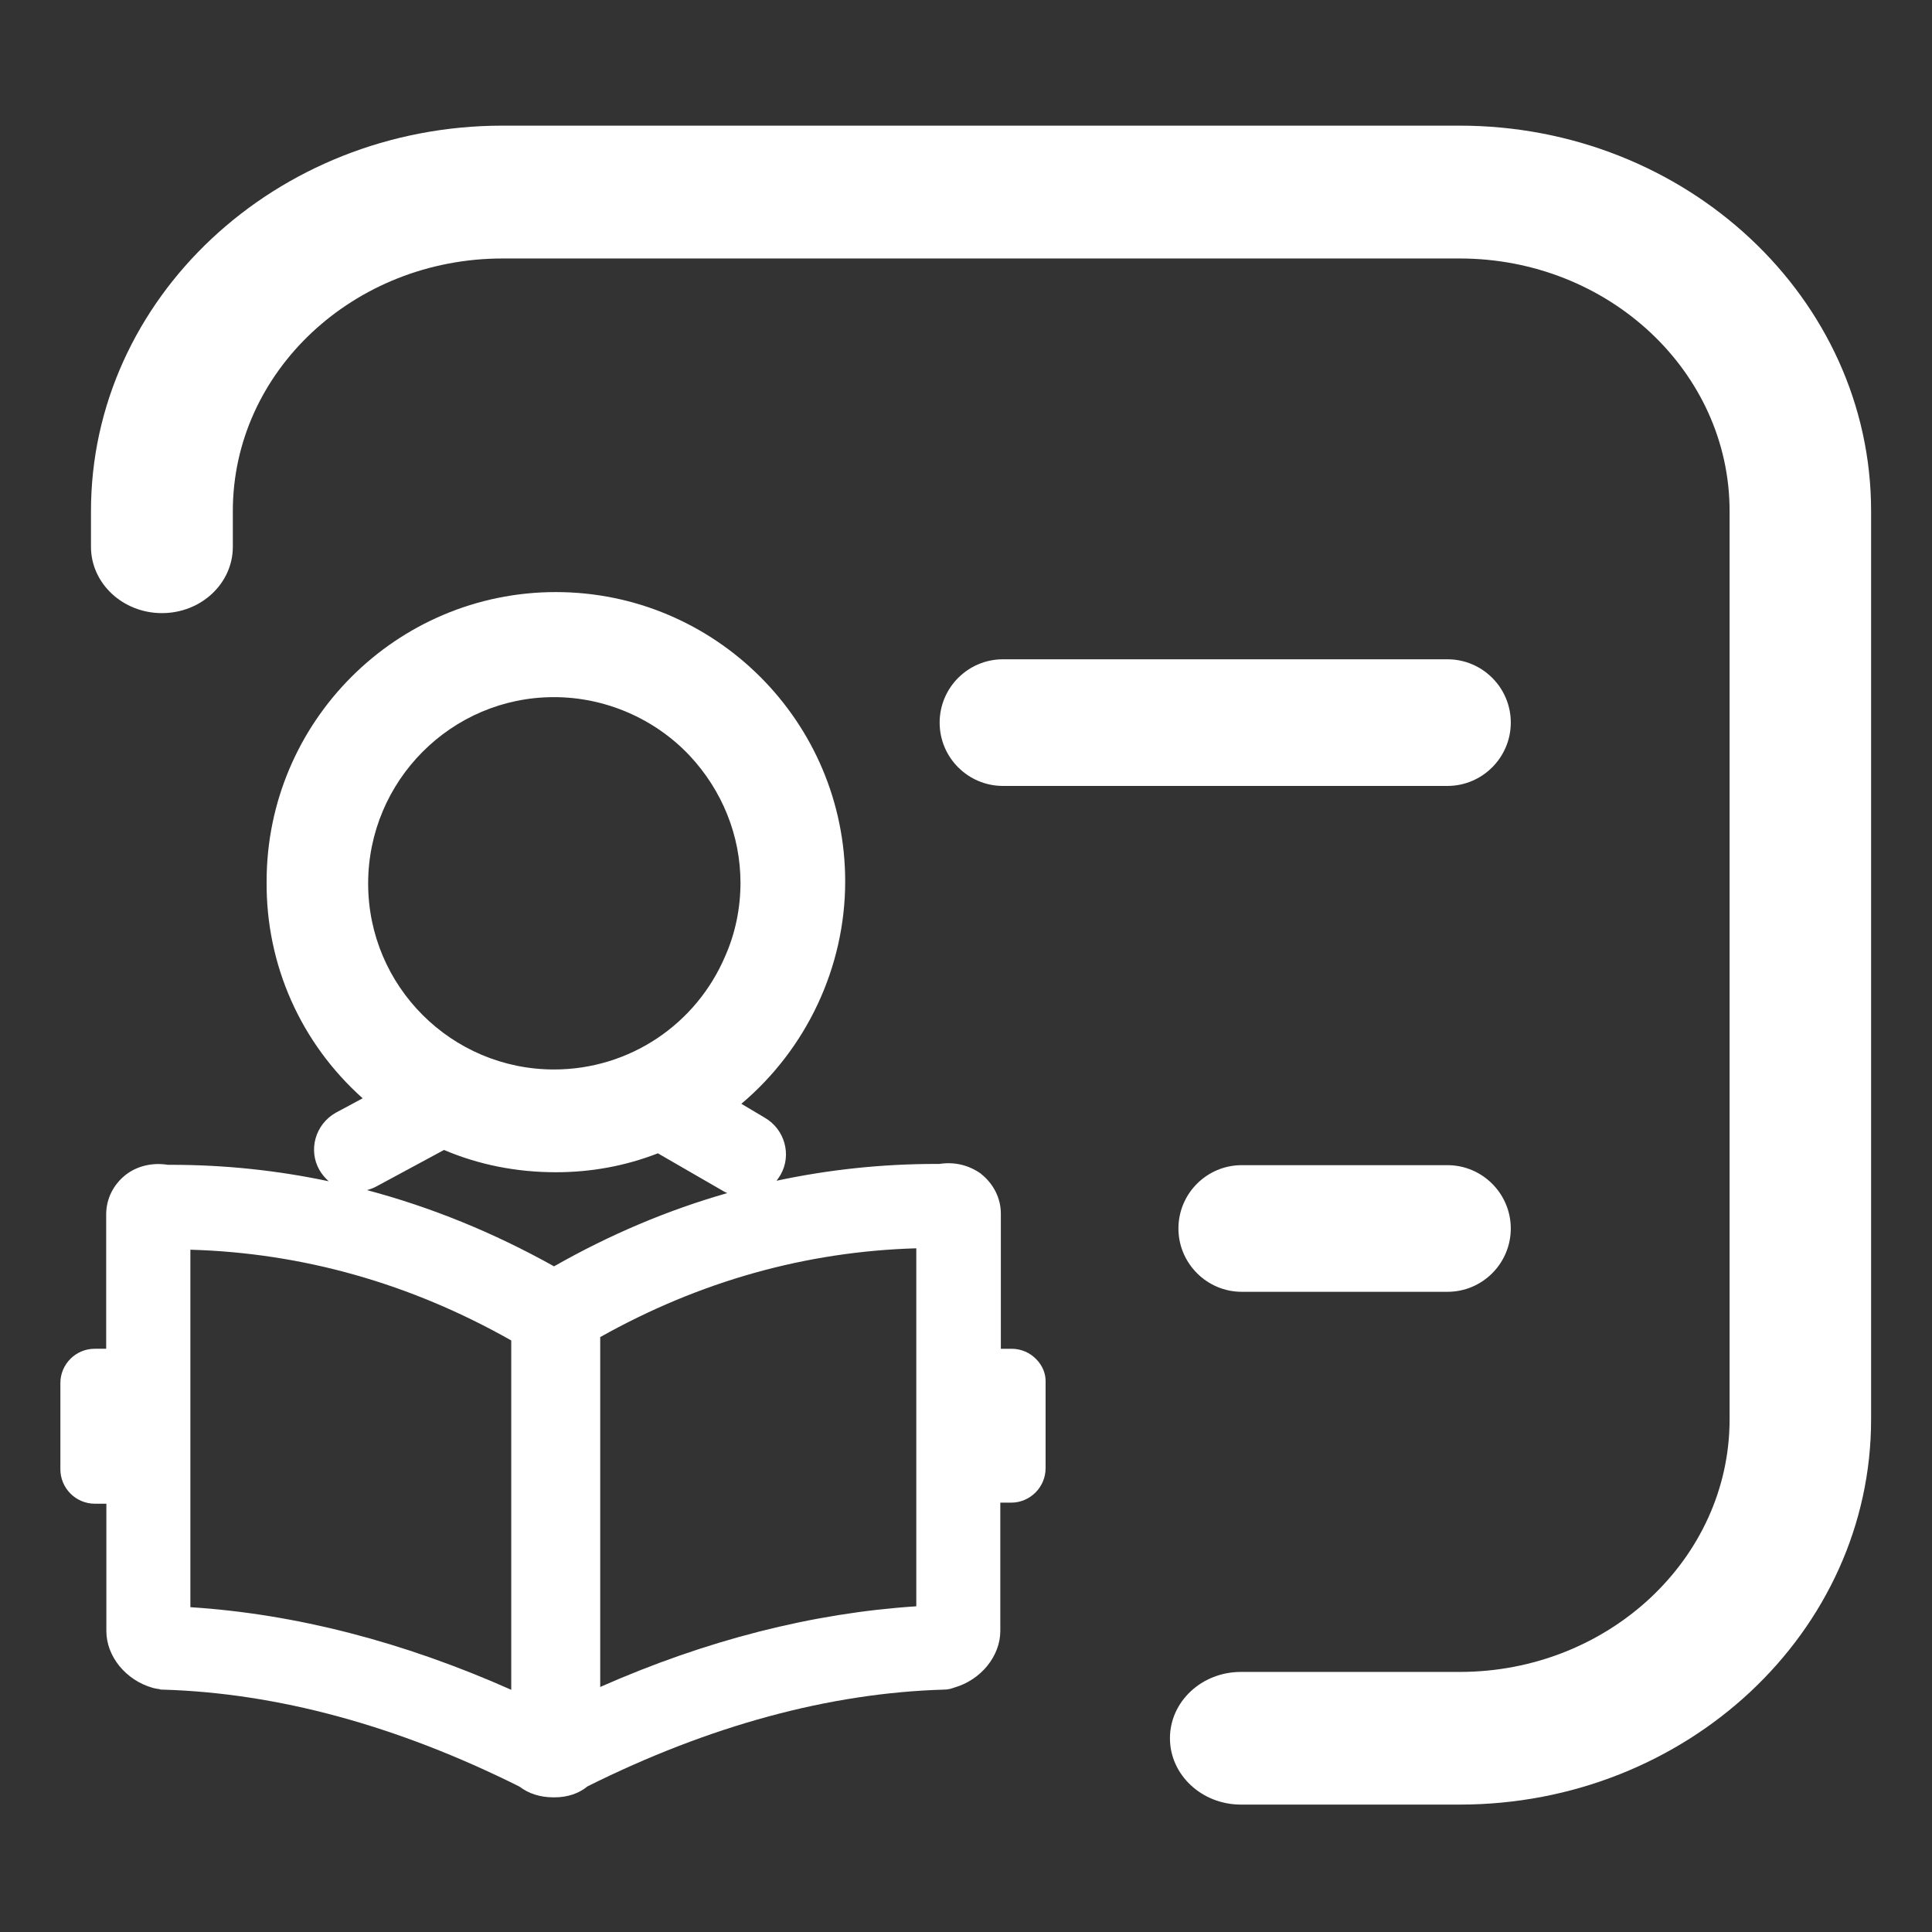
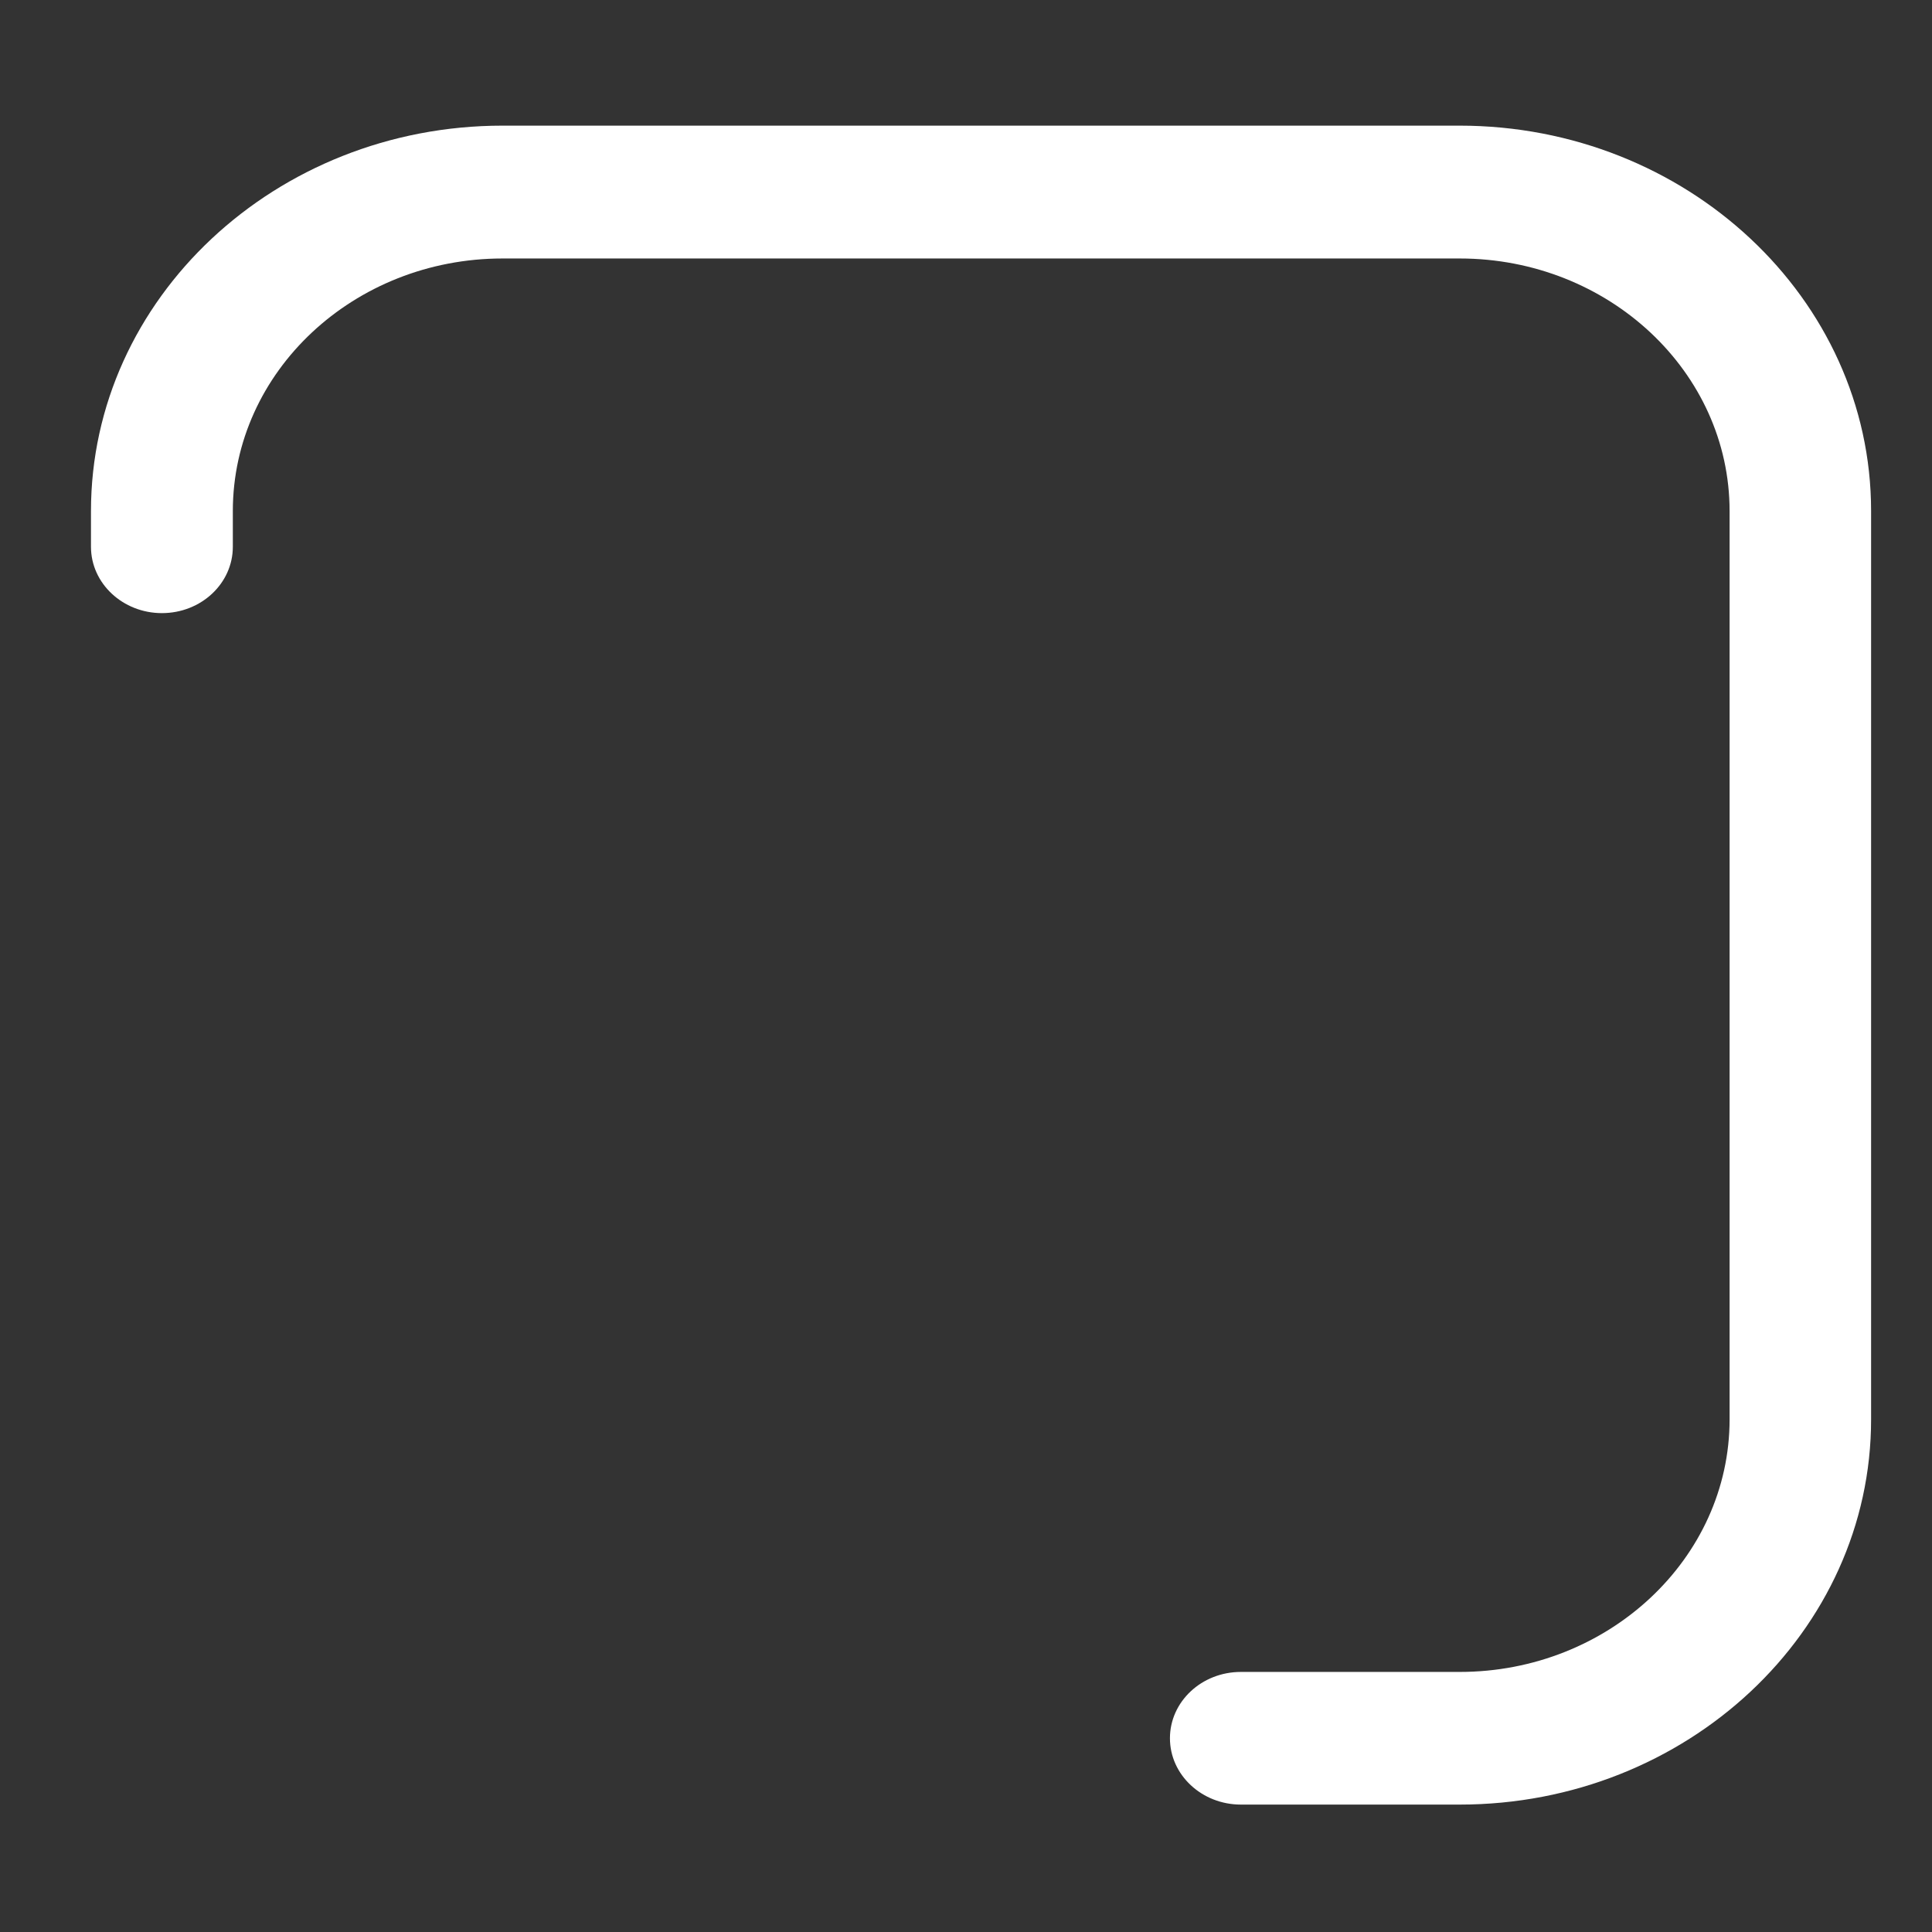
<svg xmlns="http://www.w3.org/2000/svg" t="1761803992519" class="icon" viewBox="0 0 1024 1024" version="1.1" p-id="11104" width="256" height="256">
  <rect x="0" y="0" width="1024" height="1024" fill="#333333" stroke="none" />
-   <path d="M800.75 383c0-18.562-15.094-33.562-33.562-33.562H531.594c-18.562 0-33.562 15.094-33.563 33.562 0 18.562 15.094 33.562 33.563 33.562h235.594c18.469 0 33.562-15.094 33.562-33.562zM767.188 617.562H658.156c-18.562 0-33.562 15.094-33.563 33.562s15.094 33.562 33.562 33.562h109.031c18.562 0 33.562-15.094 33.562-33.562s-15.094-33.562-33.562-33.562z" p-id="11105" fill="#ffffff" />
  <path d="M773.656 956.469H657.688c-20.719 0-37.594-15.75-37.594-35.156s16.781-35.156 37.594-35.156h115.969c78.844 0 143.062-60.094 143.062-133.875V270.875c0-73.781-64.125-133.875-143.062-133.875H266.375c-78.844 0-142.969 60-142.969 133.875V289.812c0 19.406-16.781 35.156-37.594 35.156-20.719 0-37.594-15.75-37.594-35.156v-18.938C48.219 158.281 146.094 66.594 266.375 66.594h507.188c120.281 0 218.156 91.594 218.156 204.188v481.406c0.094 112.688-97.781 204.281-218.063 204.281z m-2e-8-2e-8" p-id="11106" fill="#ffffff" />
-   <path d="M549.406 720.594c-3.375-3.656-8.25-5.719-13.219-5.719h-5.719V643.25c0-8.156-3.844-15.75-10.406-21l-0.188-0.188c-6.469-4.594-14.062-6.375-22.031-5.156h-1.688c-28.688 0-56.906 3-84.563 8.906 0.75-1.031 1.5-2.062 2.156-3.188 6-10.594 2.156-24.188-8.531-30.281l-12.281-7.312c34.594-29.156 55.031-72.469 55.031-117.844 0-84.562-68.812-153.375-153.375-153.375S141.312 382.625 141.312 467.188c-0.375 44.25 18.094 85.594 50.906 114.938l-14.156 7.594-0.188 0.094c-10.781 6.188-14.625 19.781-8.531 30.375 1.312 2.25 3 4.219 4.875 5.906-27.469-5.812-55.312-8.719-83.625-8.719h-1.594c-8.156-1.312-16.219 0.562-22.312 5.25-6.656 5.25-10.406 12.844-10.406 21v71.25h-6.094C40.156 714.875 32 723.031 32 733.062v45.656C32 788.75 40.156 797 50.281 797H56.375v67.5c0 13.406 10.312 26.062 24.562 30.094 1.031 0.281 1.969 0.469 2.719 0.562 0.281 0 0.656 0.094 0.75 0.094l0.844 0.281h0.938c60.75 1.781 124.312 19.031 189.094 51.375 4.875 3.75 11.062 5.719 18 5.719h0.75c6.75 0 12.844-2.062 17.344-5.812 64.688-32.25 128.25-49.5 188.906-51.281 2.344 0 4.031-0.562 5.344-1.031 14.25-4.031 24.562-16.688 24.562-30.094v-67.969h5.719c10.031 0 18.281-8.156 18.281-18.281v-45.469c0.188-4.312-1.5-8.719-4.781-12.094z m-63.75-58.969V851.375c-54.938 3.562-111.281 17.906-167.531 42.75V708.688c52.781-29.625 109.125-45.375 167.531-47.062z m-214.688 48.844v185.156c-57.375-25.5-114.469-40.219-170.062-43.781V662.375c59.344 1.688 116.531 17.812 170.062 48.094zM195.125 468.312c0-54.469 44.156-98.812 98.438-98.812h0.094c27 0 53.156 11.25 71.719 30.844 17.438 18.562 27.094 42.562 27.094 67.594 0 13.312-2.719 26.625-7.969 38.531-15.469 36.656-51.094 60.375-90.844 60.375-54.375 0-98.531-44.156-98.531-98.531z m4.594 160.406l35.625-19.219c18.469 7.875 38.438 11.812 59.344 11.812 18.75 0 36.938-3.375 54-10.031l35.062 20.25 1.688 0.844c-31.5 9-62.156 21.938-91.781 38.812-32.062-17.906-65.25-31.406-99.187-40.406 1.781-0.469 3.562-1.125 5.25-2.062z" p-id="11107" fill="#ffffff" />
</svg>